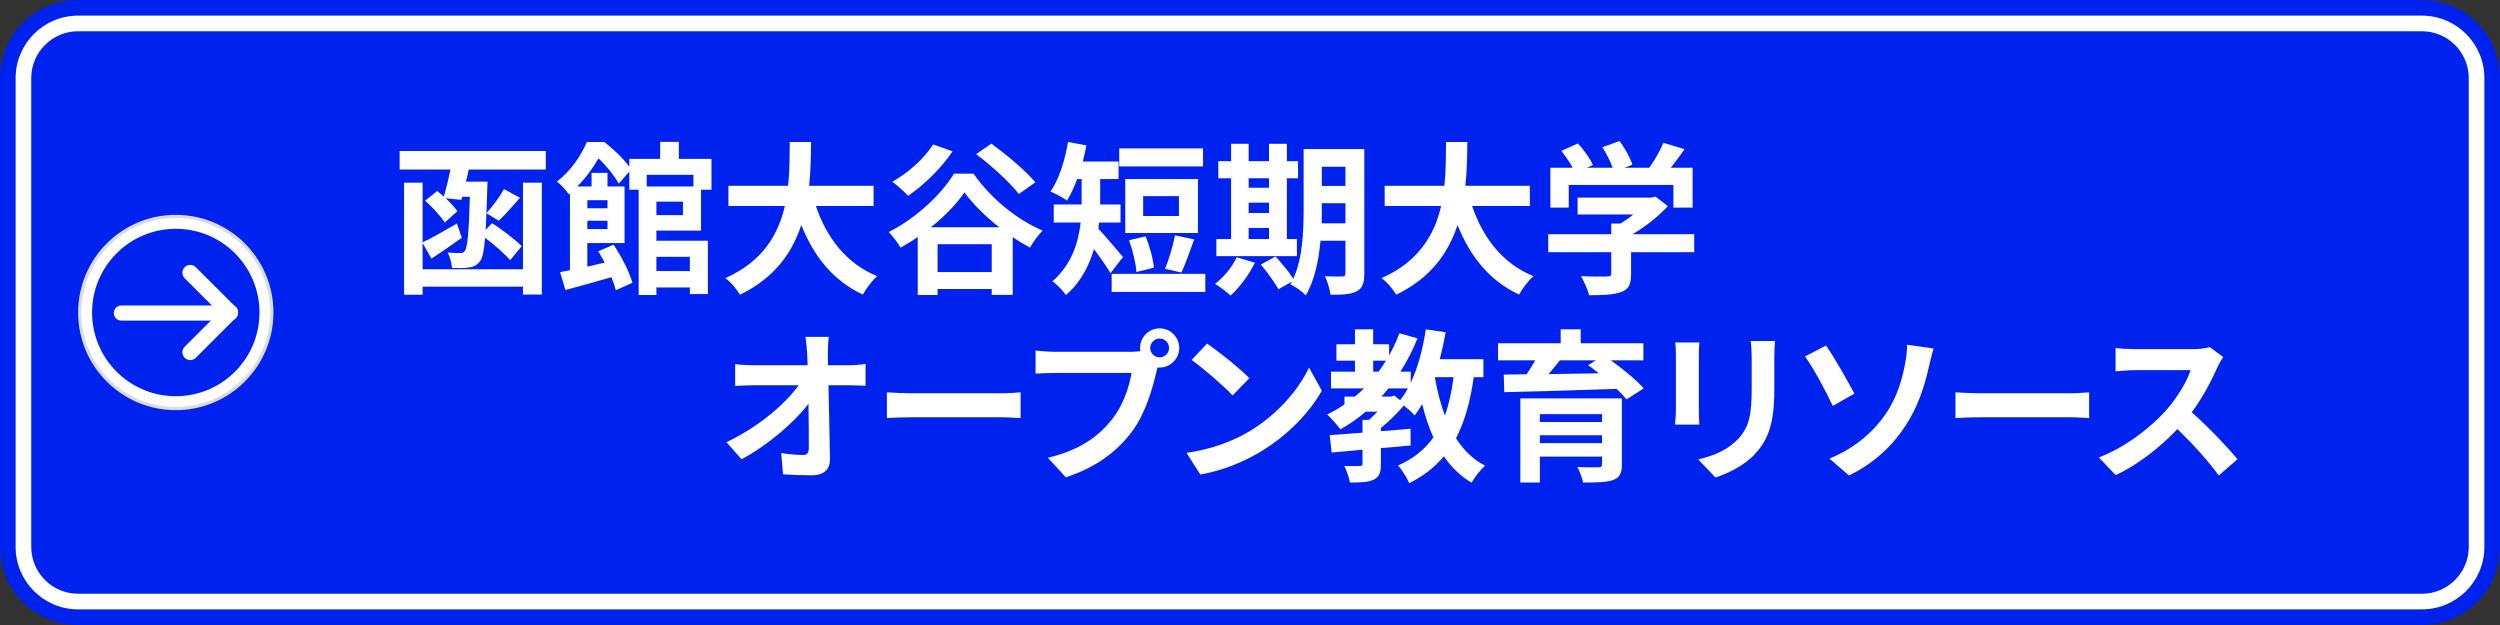
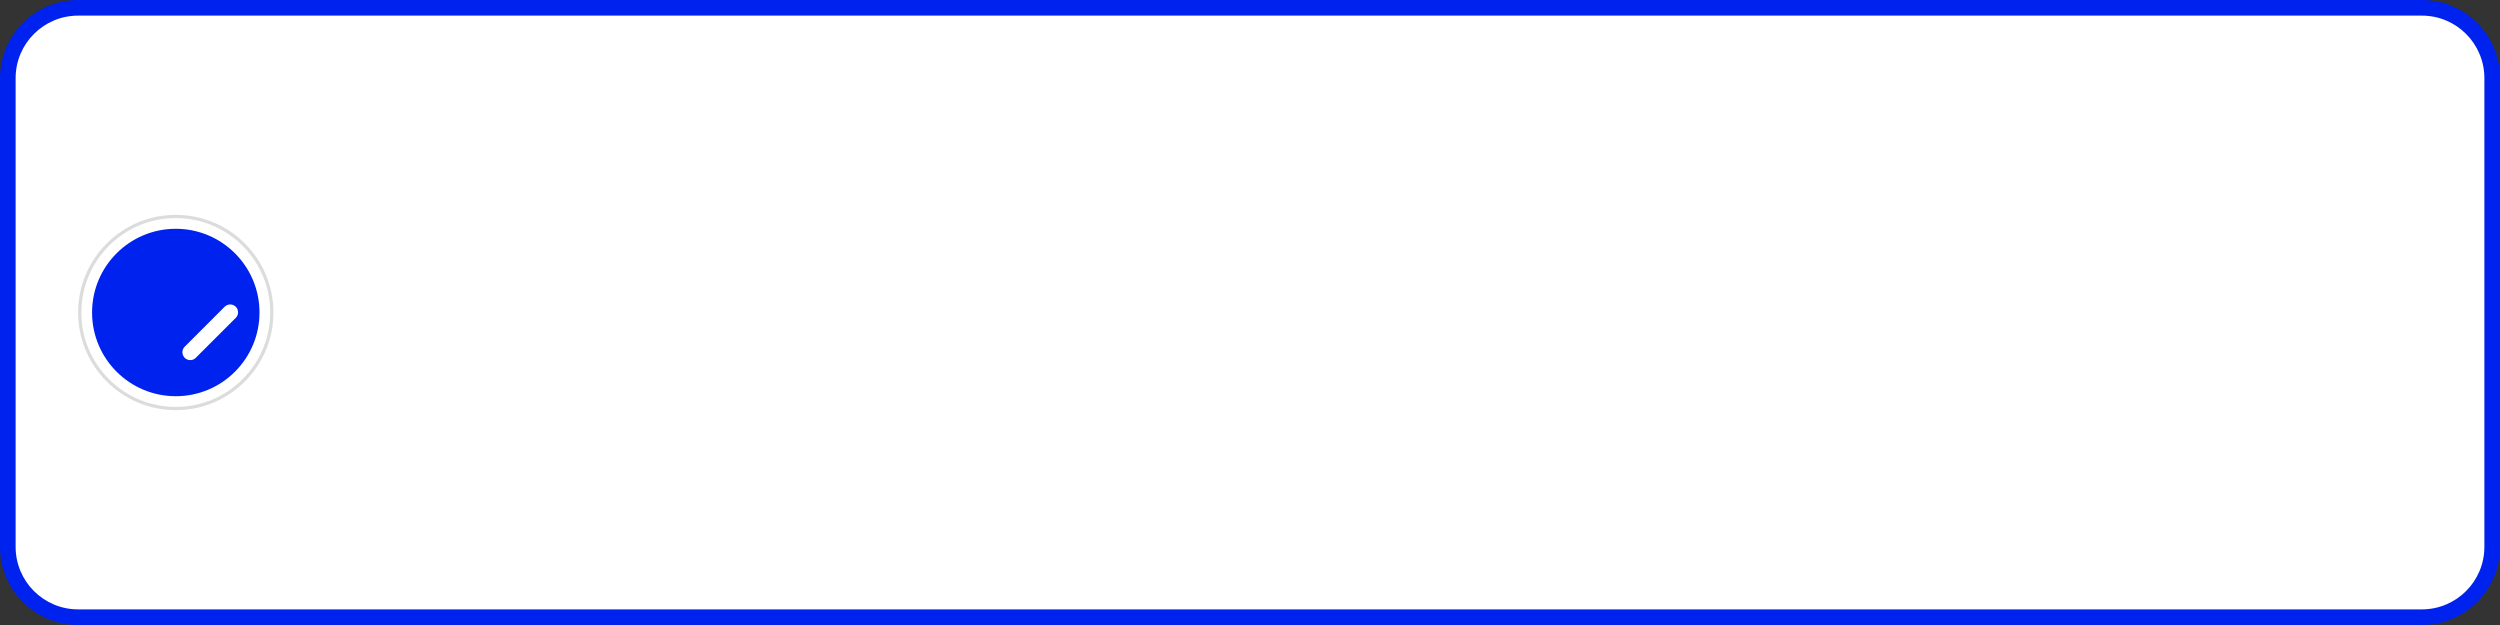
<svg xmlns="http://www.w3.org/2000/svg" version="1.1" x="0px" y="0px" width="320px" height="80px" viewBox="0 0 320 80" enable-background="new 0 0 320 80" xml:space="preserve">
  <rect x="0" y="0" width="320" height="80" fill="#333333" stroke="none" />
  <defs>
</defs>
  <path fill="#969600" d="M320,61c0,2.209-1.791,4-4,4H4c-2.209,0-4-1.791-4-4V19c0-2.209,1.791-4,4-4h312c2.209,0,4,1.791,4,4V61z" />
  <path fill="#78B400" d="M319,60c0,2.209-1.791,4-4,4H5c-2.209,0-4-1.791-4-4V20c0-2.209,1.791-4,4-4h310c2.209,0,4,1.791,4,4V60z" />
  <path fill="#FFFFFF" d="M318,59c0,2.209-1.791,4-4,4H6c-2.209,0-4-1.791-4-4V21c0-2.209,1.791-4,4-4h308c2.209,0,4,1.791,4,4V59z" />
  <linearGradient id="SVGID_1_" gradientUnits="userSpaceOnUse" x1="160" y1="62" x2="160" y2="18">
    <stop offset="0" style="stop-color:#8BBA00" />
    <stop offset="1" style="stop-color:#A4DB00" />
  </linearGradient>
  <path fill="url(#SVGID_1_)" d="M317,58c0,2.209-1.791,4-4,4H7c-2.209,0-4-1.791-4-4V22c0-2.209,1.791-4,4-4h306c2.209,0,4,1.791,4,4  V58z" />
  <path fill="#0022EE" d="M320,70c0,5.522-4.477,10-10,10H10C4.478,80,0,75.522,0,70V10C0,4.477,4.478,0,10,0h300  c5.523,0,10,4.477,10,10V70z" />
  <path fill="#FFFFFF" d="M318,70c0,4.418-3.582,8-8,8H10c-4.418,0-8-3.582-8-8V10c0-4.418,3.582-8,8-8h300c4.418,0,8,3.582,8,8V70z" />
-   <path fill="#0022EE" d="M316,70c0,3.313-2.687,6-6,6H10c-3.313,0-6-2.687-6-6V10c0-3.313,2.687-6,6-6h300c3.313,0,6,2.687,6,6V70z" />
  <g>
    <path fill="#FFFFFF" d="M69.861,19.33v2.372h-9.867c-0.105,0.524-0.231,1.05-0.357,1.554h2.771c0,0-0.021,0.63-0.042,0.924   c-0.021,1.176-0.063,2.205-0.104,3.107c0.756-0.798,1.721-2.142,2.246-3.086l2.058,1.112c-0.944,1.071-1.932,2.204-2.729,2.939   l-1.574-0.966c-0.021,0.818-0.063,1.512-0.105,2.142l0.818-0.86c1.365,0.86,2.961,2.1,3.801,2.939l-1.47,1.784   c-0.672-0.756-1.995-1.932-3.212-2.855c-0.147,1.722-0.336,2.583-0.631,2.96c-0.398,0.567-0.84,0.756-1.428,0.84   c-0.524,0.105-1.322,0.084-2.184,0.063c-0.041-0.608-0.252-1.448-0.566-1.974c0.693,0.063,1.302,0.063,1.617,0.063   c0.293,0.021,0.44-0.041,0.608-0.293c0.315-0.441,0.504-2.184,0.63-6.908h-0.986l-0.105,0.398l-1.994-0.209   c0.608,0.588,1.154,1.176,1.49,1.658l-1.617,1.449c-0.504-0.799-1.596-1.995-2.52-2.793l1.555-1.238   c0.272,0.209,0.566,0.461,0.84,0.713c0.293-0.965,0.608-2.246,0.86-3.464h-6.509V19.33H69.861z M66.943,23.382h2.414v14.319h-2.414   v-1.008h-12.85v1.029h-2.373V23.382h2.373v7.643c1.134-0.524,2.771-1.491,4.389-2.415l0.629,1.827   c-1.301,0.924-2.708,1.89-3.884,2.667l-1.134-1.995v3.359h12.85V23.382z" />
    <path fill="#FFFFFF" d="M84.018,29.513v1.302h6.592v6.824h-2.309v-0.84h-4.283v0.965H81.75V24.285h-1.197v-2.331l-1.344,1.554   c-0.504-0.902-1.574-2.289-2.604-3.233c-0.65,1.134-1.533,2.394-2.709,3.591h1.827v-1.743h2.036v1.743h2.184v7.243h-4.766v3.023   c0.714-0.168,1.47-0.336,2.226-0.524c-0.272-0.504-0.546-0.987-0.819-1.449l1.953-0.84c1.008,1.512,2.037,3.506,2.414,4.871   l-2.12,0.966c-0.126-0.483-0.315-1.05-0.567-1.68c-2.078,0.608-4.199,1.196-5.899,1.638l-0.672-2.289   c0.378-0.063,0.798-0.146,1.26-0.23v-9.848l-0.147,0.127c-0.314-0.483-1.028-1.303-1.532-1.617c1.89-1.47,3.149-3.443,3.843-5.081   h2.246c1.113,0.882,2.436,2.12,3.191,3.171v-1.008H84.5v-2.184h2.394v2.184h4.179v3.947h-1.344v5.228H84.018z M75.178,25.629v1.028   h2.582v-1.028H75.178z M77.76,29.324v-1.071h-2.582v1.071H77.76z M82.778,22.374v1.491h5.983v-1.491H82.778z M87.418,25.817h-3.4   v1.722h3.4V25.817z M84.018,32.872v1.827h4.283v-1.827H84.018z" />
    <path fill="#FFFFFF" d="M104.43,26.363c1.385,4.094,3.926,7.391,7.852,8.986c-0.629,0.525-1.448,1.638-1.848,2.352   c-3.8-1.785-6.235-4.85-7.873-8.902c-1.134,3.506-3.401,6.781-7.853,8.924c-0.399-0.693-1.134-1.596-1.868-2.121   c4.808-2.142,6.803-5.627,7.621-9.238h-7.223v-2.582h7.643c0.21-1.975,0.189-3.885,0.21-5.606h2.729   c-0.021,1.722-0.042,3.653-0.252,5.606h8.252v2.582H104.43z" />
    <path fill="#FFFFFF" d="M124.61,22.227c2.204,3.171,5.563,5.9,8.839,7.286c-0.607,0.63-1.176,1.428-1.615,2.184   c-0.736-0.399-1.471-0.84-2.205-1.344v7.391h-2.688v-0.756h-6.93v0.776h-2.54v-7.432c-0.714,0.504-1.448,0.944-2.204,1.364   c-0.315-0.588-1.008-1.47-1.512-1.995c3.484-1.742,6.803-4.892,8.355-7.475H124.61z M121.923,19.371   c-1.448,2.184-3.716,4.367-5.69,5.69c-0.44-0.483-1.448-1.386-2.016-1.806c1.995-1.092,4.053-2.939,5.229-4.766L121.923,19.371z    M127.906,29.093c-1.784-1.407-3.4-3.003-4.451-4.472c-1.008,1.469-2.52,3.044-4.304,4.472H127.906z M126.941,34.824v-3.568h-6.93   v3.568H126.941z M130.406,24.83c-1.093-1.448-3.486-3.611-5.46-5.102l1.952-1.344c1.911,1.406,4.41,3.465,5.627,4.955   L130.406,24.83z" />
    <path fill="#FFFFFF" d="M142.146,34.972c-0.482-0.84-1.344-2.058-2.121-3.087c-0.629,2.163-1.721,4.283-3.59,5.879   c-0.336-0.524-1.26-1.448-1.723-1.764c2.457-2.12,3.318-4.955,3.611-7.516h-3.443v-2.311h3.57v-0.398V22.92h-0.566   c-0.4,1.05-0.84,1.994-1.303,2.75c-0.482-0.356-1.553-0.924-2.121-1.154c1.072-1.512,1.848-3.969,2.248-6.341l2.352,0.44   c-0.127,0.693-0.295,1.387-0.463,2.059h4.578v2.246h-2.352v2.897v0.356h2.604v2.311h-2.752c-0.02,0.272-0.041,0.524-0.084,0.797   c0.84,0.861,2.688,3.087,3.15,3.611L142.146,34.972z M154.281,35.056v2.31h-11.988v-2.31H154.281z M153.988,21.303H143.26v-2.309   h10.729V21.303z M153.338,29.828h-9.303V22.92h9.303V29.828z M145.463,34.824c-0.063-1.07-0.482-2.792-0.943-4.072l2.119-0.504   c0.525,1.26,0.967,2.896,1.051,4.01L145.463,34.824z M150.902,25.104h-4.578v2.541h4.578V25.104z M149.117,34.404   c0.504-1.154,1.029-2.96,1.281-4.283l2.455,0.525c-0.566,1.533-1.133,3.213-1.637,4.241L149.117,34.404z" />
    <path fill="#FFFFFF" d="M160.627,33.628c-0.734,1.532-1.975,3.171-3.107,4.199c-0.463-0.44-1.428-1.155-1.994-1.491   c1.092-0.818,2.184-2.141,2.771-3.4L160.627,33.628z M166.002,32.788h-10.309v-2.184h1.889v-7.79h-1.637v-2.184h1.637v-2.225h2.246   v2.225h2.604v-2.225h2.289v2.225h1.428v2.184h-1.428v7.79h1.281V32.788z M159.828,22.814v1.219h2.604v-1.219H159.828z    M159.828,27.266h2.604v-1.322h-2.604V27.266z M159.828,30.604h2.604v-1.428h-2.604V30.604z M174.631,34.992   c0,1.239-0.23,1.891-0.965,2.289c-0.736,0.398-1.807,0.462-3.359,0.441c-0.084-0.651-0.4-1.743-0.715-2.373   c0.902,0.063,1.91,0.042,2.205,0.042c0.314,0,0.42-0.104,0.42-0.44v-4.137h-3.191c-0.23,2.478-0.756,5.102-1.891,6.992   c-0.398-0.441-1.428-1.197-1.973-1.407c0.063-0.126,0.146-0.231,0.209-0.356l-1.742,0.986c-0.42-0.818-1.428-2.205-2.246-3.17   l1.889-1.029c0.756,0.84,1.744,1.994,2.268,2.855c1.219-2.625,1.324-6.173,1.324-8.902v-7.705h7.768V34.992z M172.217,28.589   v-2.583h-3.023v0.777c0,0.546,0,1.154-0.021,1.806H172.217z M169.193,21.346v2.456h3.023v-2.456H169.193z" />
    <path fill="#FFFFFF" d="M188.43,26.363c1.385,4.094,3.926,7.391,7.852,8.986c-0.629,0.525-1.447,1.638-1.848,2.352   c-3.799-1.785-6.234-4.85-7.873-8.902c-1.133,3.506-3.4,6.781-7.852,8.924c-0.4-0.693-1.135-1.596-1.869-2.121   c4.809-2.142,6.803-5.627,7.621-9.238h-7.223v-2.582h7.643c0.211-1.975,0.189-3.885,0.211-5.606h2.729   c-0.021,1.722-0.041,3.653-0.252,5.606h8.252v2.582H188.43z" />
    <path fill="#FFFFFF" d="M216.861,32.284h-8.082v2.792c0,1.303-0.273,1.953-1.303,2.311c-0.986,0.356-2.289,0.398-4.072,0.398   c-0.168-0.714-0.652-1.764-1.029-2.436c1.344,0.063,2.896,0.063,3.316,0.042c0.441,0,0.547-0.084,0.547-0.378v-2.729h-8.063v-2.31   h8.063v-1.365h1.197c0.545-0.336,1.111-0.734,1.615-1.154h-7.117v-2.162h9.428l0.545-0.127l1.576,1.219   c-1.176,1.28-2.814,2.604-4.516,3.59h7.895V32.284z M200.801,26.573h-2.352v-5.103h2.855c-0.379-0.692-0.945-1.512-1.449-2.162   l2.121-0.945c0.734,0.819,1.574,1.932,1.91,2.751l-0.756,0.356h3.297c-0.295-0.818-0.82-1.826-1.324-2.624l2.205-0.798   c0.672,0.902,1.365,2.184,1.639,3.023l-1.008,0.398h3.17c0.693-0.986,1.406-2.204,1.805-3.191l2.709,0.819   c-0.566,0.819-1.176,1.638-1.764,2.372h2.793v5.103h-2.457v-2.897h-13.395V26.573z" />
    <path fill="#FFFFFF" d="M108.607,46.752c0.693,0,1.68-0.084,2.184-0.168v2.793c-0.672-0.021-1.469-0.063-2.036-0.063h-2.708   c0.063,3.065,0.146,6.571,0.188,9.406c0.021,1.344-0.756,2.12-2.352,2.12c-1.28,0-2.456-0.041-3.653-0.125l-0.23-2.73   c0.944,0.168,2.078,0.252,2.792,0.252c0.524,0,0.735-0.272,0.735-0.881c0-1.407,0-3.507-0.043-5.67   c-1.848,2.415-5.248,5.334-8.566,7.098L92.986,56.6c4.074-1.932,7.538-4.893,9.238-7.286h-5.731c-0.756,0-1.659,0.042-2.394,0.084   v-2.792c0.609,0.084,1.617,0.146,2.33,0.146h6.95c-0.021-0.546-0.042-1.05-0.063-1.512c-0.041-0.609-0.104-1.386-0.209-2.121h2.98   c-0.084,0.651-0.125,1.471-0.125,2.121l0.021,1.512H108.607z" />
    <path fill="#FFFFFF" d="M113.524,50.217c0.756,0.063,2.288,0.125,3.38,0.125h11.275c0.966,0,1.91-0.084,2.457-0.125v3.296   c-0.504-0.021-1.575-0.104-2.457-0.104h-11.275c-1.196,0-2.604,0.041-3.38,0.104V50.217z" />
-     <path fill="#FFFFFF" d="M144.77,45.03c0.295,0,0.736-0.021,1.197-0.084c-0.021-0.126-0.041-0.252-0.041-0.399   c0-1.385,1.133-2.52,2.52-2.52c1.363,0,2.498,1.135,2.498,2.52c0,1.365-1.135,2.499-2.498,2.499c-0.084,0-0.189,0-0.273-0.021   l-0.168,0.629c-0.482,2.059-1.387,5.313-3.15,7.643c-1.889,2.52-4.682,4.599-8.439,5.795l-2.289-2.498   c4.178-0.986,6.529-2.793,8.23-4.934c1.387-1.743,2.184-4.115,2.479-5.922h-9.785c-0.965,0-1.953,0.043-2.498,0.084v-2.96   c0.609,0.084,1.805,0.168,2.498,0.168H144.77z M149.641,44.547c0-0.672-0.545-1.217-1.195-1.217c-0.672,0-1.219,0.545-1.219,1.217   c0,0.651,0.547,1.197,1.219,1.197C149.096,45.744,149.641,45.198,149.641,44.547z" />
    <path fill="#FFFFFF" d="M159.912,55.213c3.57-2.12,6.32-5.332,7.643-8.167l1.639,2.96c-1.596,2.835-4.389,5.732-7.77,7.77   c-2.121,1.28-4.828,2.456-7.789,2.96l-1.764-2.771C155.146,57.502,157.875,56.432,159.912,55.213z M159.912,48.41l-2.141,2.205   c-1.092-1.176-3.717-3.465-5.25-4.535l1.975-2.1C155.965,44.967,158.695,47.15,159.912,48.41z" />
    <path fill="#FFFFFF" d="M188.639,48.285c-0.441,3.107-1.154,5.668-2.268,7.811c0.945,1.49,2.162,2.708,3.717,3.506   c-0.568,0.504-1.344,1.49-1.723,2.184c-1.449-0.861-2.604-1.994-3.549-3.381c-1.154,1.387-2.604,2.52-4.43,3.443   c-0.23-0.588-0.965-1.742-1.428-2.268c1.975-0.881,3.422-2.057,4.514-3.59c-0.588-1.281-1.049-2.709-1.428-4.262   c-0.314,0.524-0.629,1.008-0.965,1.448c-0.273-0.315-0.861-0.86-1.387-1.28c-0.84,0.986-1.91,2.057-2.939,2.876v0.42   c1.26-0.084,2.541-0.21,3.801-0.315v2.143c-1.26,0.125-2.541,0.23-3.801,0.336v2.057c0,1.071-0.188,1.639-0.943,1.995   c-0.756,0.336-1.723,0.356-3.023,0.356c-0.105-0.65-0.42-1.532-0.715-2.12c0.799,0.021,1.723,0.021,1.975,0   c0.271,0,0.355-0.063,0.355-0.294v-1.785c-1.447,0.127-2.791,0.252-3.947,0.357l-0.252-2.226c1.176-0.084,2.625-0.188,4.199-0.315   v-1.637h0.82c0.355-0.315,0.734-0.672,1.092-1.051h-1.492c-1.027,0.861-2.1,1.617-3.254,2.268c-0.336-0.482-1.176-1.448-1.68-1.91   c0.777-0.378,1.512-0.818,2.205-1.281v-1.008h1.344c0.398-0.336,0.777-0.692,1.154-1.049h-4.221V47.57h3.066v-1.406h-2.373v-2.1   h2.373v-1.91h2.33v1.91h2.037v1.428c0.504-0.882,0.945-1.848,1.322-2.834l2.311,0.65c-0.609,1.533-1.344,2.939-2.184,4.262h1.322   v1.428c0.924-1.952,1.553-4.367,1.932-6.844l2.541,0.377c-0.211,1.176-0.463,2.331-0.756,3.443h5.584v2.311H188.639z    M175.768,47.57h0.693c0.336-0.461,0.65-0.924,0.945-1.406h-1.639V47.57z M178.477,50.637l0.734,0.588   c0.357-0.441,0.693-0.945,1.008-1.512h-2.498c-0.295,0.356-0.588,0.713-0.902,1.049h1.217L178.477,50.637z M183.662,48.285   c0.295,1.742,0.715,3.38,1.281,4.892c0.525-1.428,0.881-3.065,1.113-4.892H183.662z" />
    <path fill="#FFFFFF" d="M206.195,46.122c1.533,1.112,3.275,2.52,4.199,3.591l-2.205,1.406c-0.314-0.398-0.756-0.861-1.26-1.344   c-5.229,0.189-10.707,0.336-14.383,0.42l-0.063-2.246l2.918-0.043c0.4-0.566,0.777-1.196,1.113-1.784h-4.766v-2.184h8.02v-1.784   h2.563v1.784h8.02v2.184H206.195z M207.602,59.434c0,1.176-0.293,1.701-1.154,2.016c-0.861,0.294-2.1,0.314-3.801,0.314   c-0.125-0.608-0.461-1.428-0.734-1.994c1.008,0.063,2.352,0.063,2.666,0.042c0.379,0,0.482-0.104,0.482-0.399v-0.965h-7.957v3.316   h-2.498V50.993h12.996V59.434z M197.104,53.009v1.008h7.957v-1.008H197.104z M205.061,56.725v-1.008h-7.957v1.008H205.061z    M199.666,46.122c-0.463,0.588-0.967,1.196-1.449,1.764c2.037-0.042,4.221-0.063,6.424-0.104c-0.461-0.379-0.924-0.735-1.363-1.051   l1.008-0.608H199.666z" />
-     <path fill="#FFFFFF" d="M217.516,43.834c-0.041,0.461-0.063,0.924-0.063,1.596v7.096c0,0.525,0.021,1.344,0.063,1.827h-3.107   c0.021-0.399,0.105-1.218,0.105-1.848V45.43c0-0.399-0.021-1.135-0.084-1.596H217.516z M227.195,43.645   c-0.041,0.588-0.084,1.26-0.084,2.1v4.157c0,4.515-0.881,6.446-2.436,8.167c-1.385,1.533-3.568,2.563-5.102,3.045l-2.205-2.31   c2.1-0.483,3.863-1.28,5.145-2.646c1.428-1.574,1.701-3.149,1.701-6.425v-3.989c0-0.84-0.043-1.512-0.127-2.1H227.195z" />
    <path fill="#FFFFFF" d="M233.729,44.232c1.051,1.47,2.855,4.682,3.633,6.152l-2.771,1.574c-0.861-1.869-2.414-4.745-3.549-6.341   L233.729,44.232z M241.35,53.009c1.555-2.247,2.143-4.619,2.479-6.341c0.209-0.966,0.293-2.016,0.273-2.541l3.4,0.483   c-0.252,0.798-0.482,1.827-0.629,2.436c-0.547,2.456-1.387,5.019-2.92,7.37c-1.637,2.54-3.967,4.828-7.285,6.445l-2.498-2.162   C237.57,57.292,239.818,55.213,241.35,53.009z" />
    <path fill="#FFFFFF" d="M250.299,50.217c0.756,0.063,2.289,0.125,3.381,0.125h11.273c0.967,0,1.912-0.084,2.457-0.125v3.296   c-0.504-0.021-1.574-0.104-2.457-0.104H253.68c-1.197,0-2.604,0.041-3.381,0.104V50.217z" />
    <path fill="#FFFFFF" d="M284.568,45.702c-0.168,0.231-0.547,0.882-0.734,1.302c-0.715,1.638-1.891,3.885-3.297,5.773   c2.078,1.807,4.619,4.494,5.857,6.006l-2.393,2.078c-1.365-1.89-3.318-4.031-5.291-5.941c-2.227,2.352-5.02,4.535-7.895,5.899   l-2.164-2.268c3.381-1.28,6.635-3.821,8.609-6.026c1.385-1.574,2.666-3.652,3.129-5.144h-7.119c-0.881,0-2.035,0.126-2.477,0.147   v-2.982c0.566,0.084,1.848,0.147,2.477,0.147h7.391c0.924,0,1.764-0.126,2.184-0.272L284.568,45.702z" />
  </g>
  <circle fill="#DBDCDC" cx="22.5" cy="40" r="12.5" />
  <circle fill="#FFFFFF" cx="22.5" cy="40" r="12.084" />
  <circle fill="#0022EE" cx="22.5" cy="40" r="10.715" />
-   <line fill="none" stroke="#FFFFFF" stroke-width="1.933" stroke-linecap="round" x1="15.533" y1="40.07" x2="28.927" y2="40.07" />
-   <line fill="none" stroke="#FFFFFF" stroke-width="2.009" stroke-linecap="round" x1="24.352" y1="34.912" x2="29.467" y2="40.026" />
  <line fill="none" stroke="#FFFFFF" stroke-width="2.009" stroke-linecap="round" x1="29.467" y1="39.974" x2="24.352" y2="45.088" />
</svg>